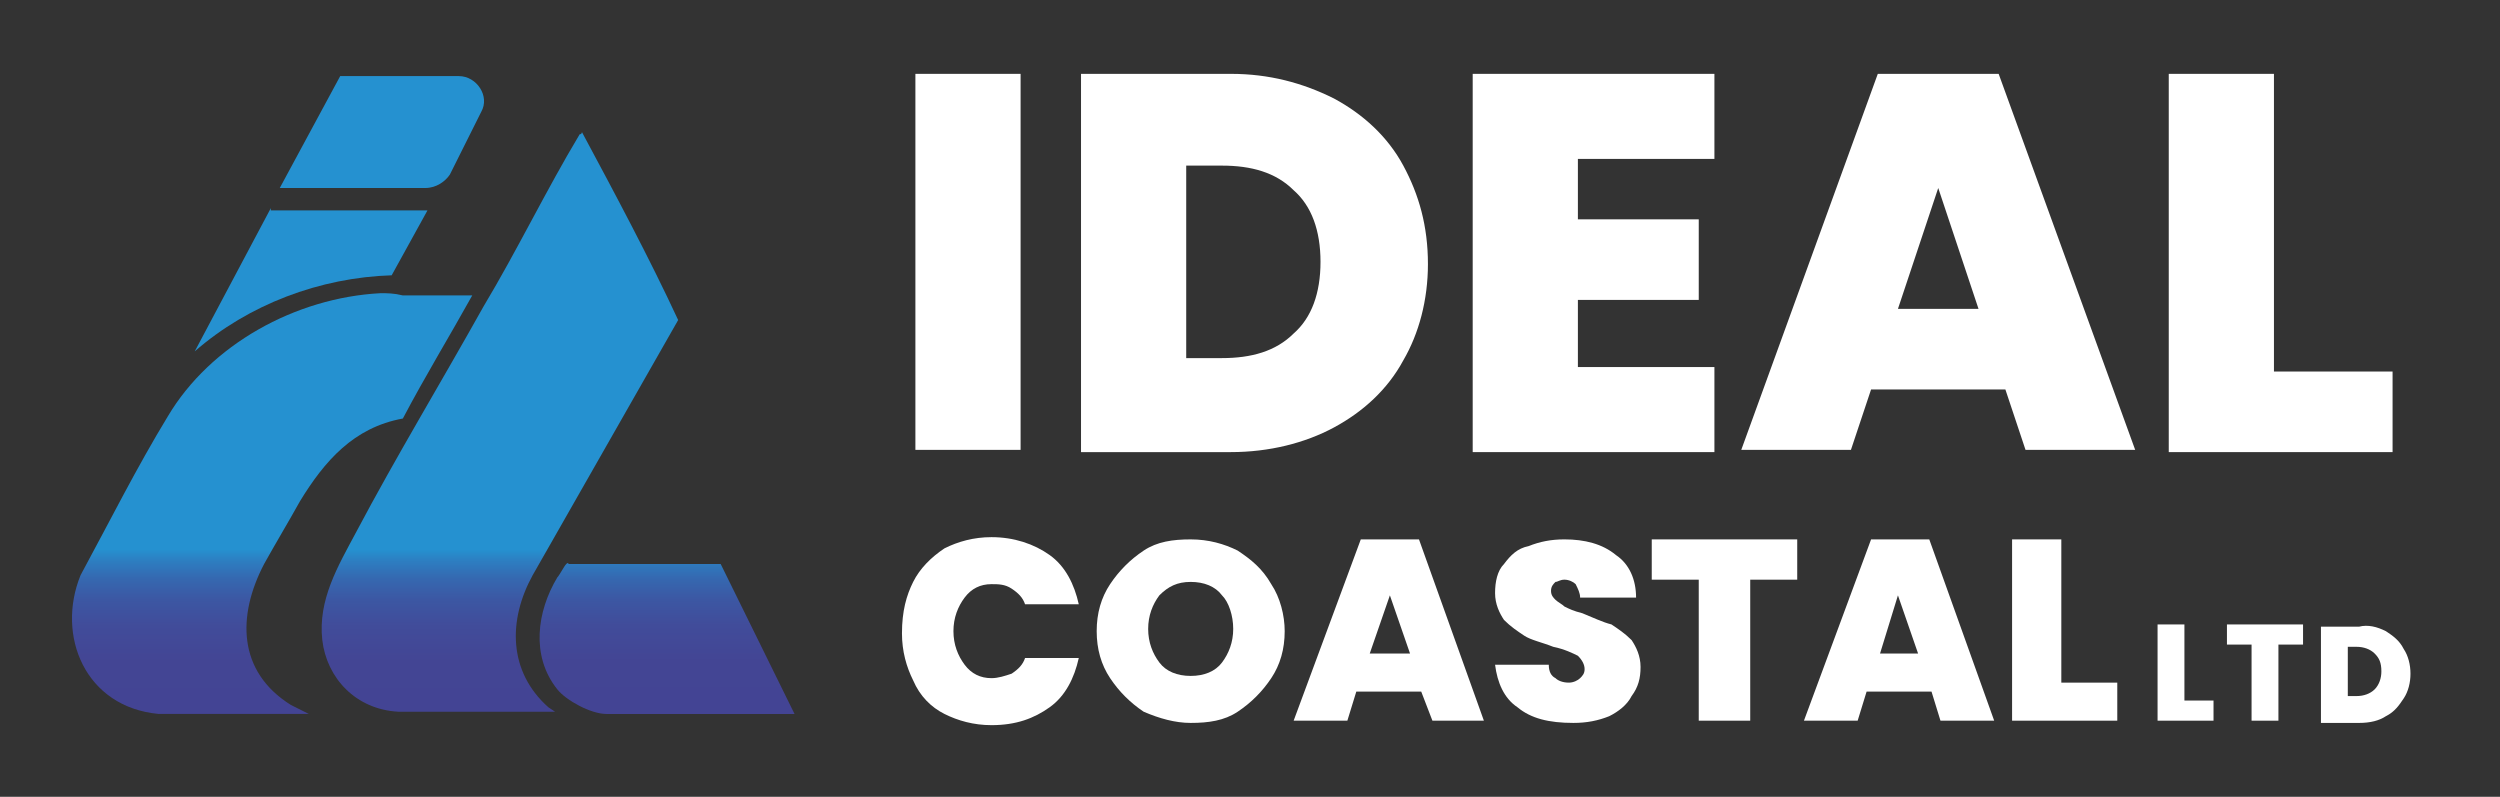
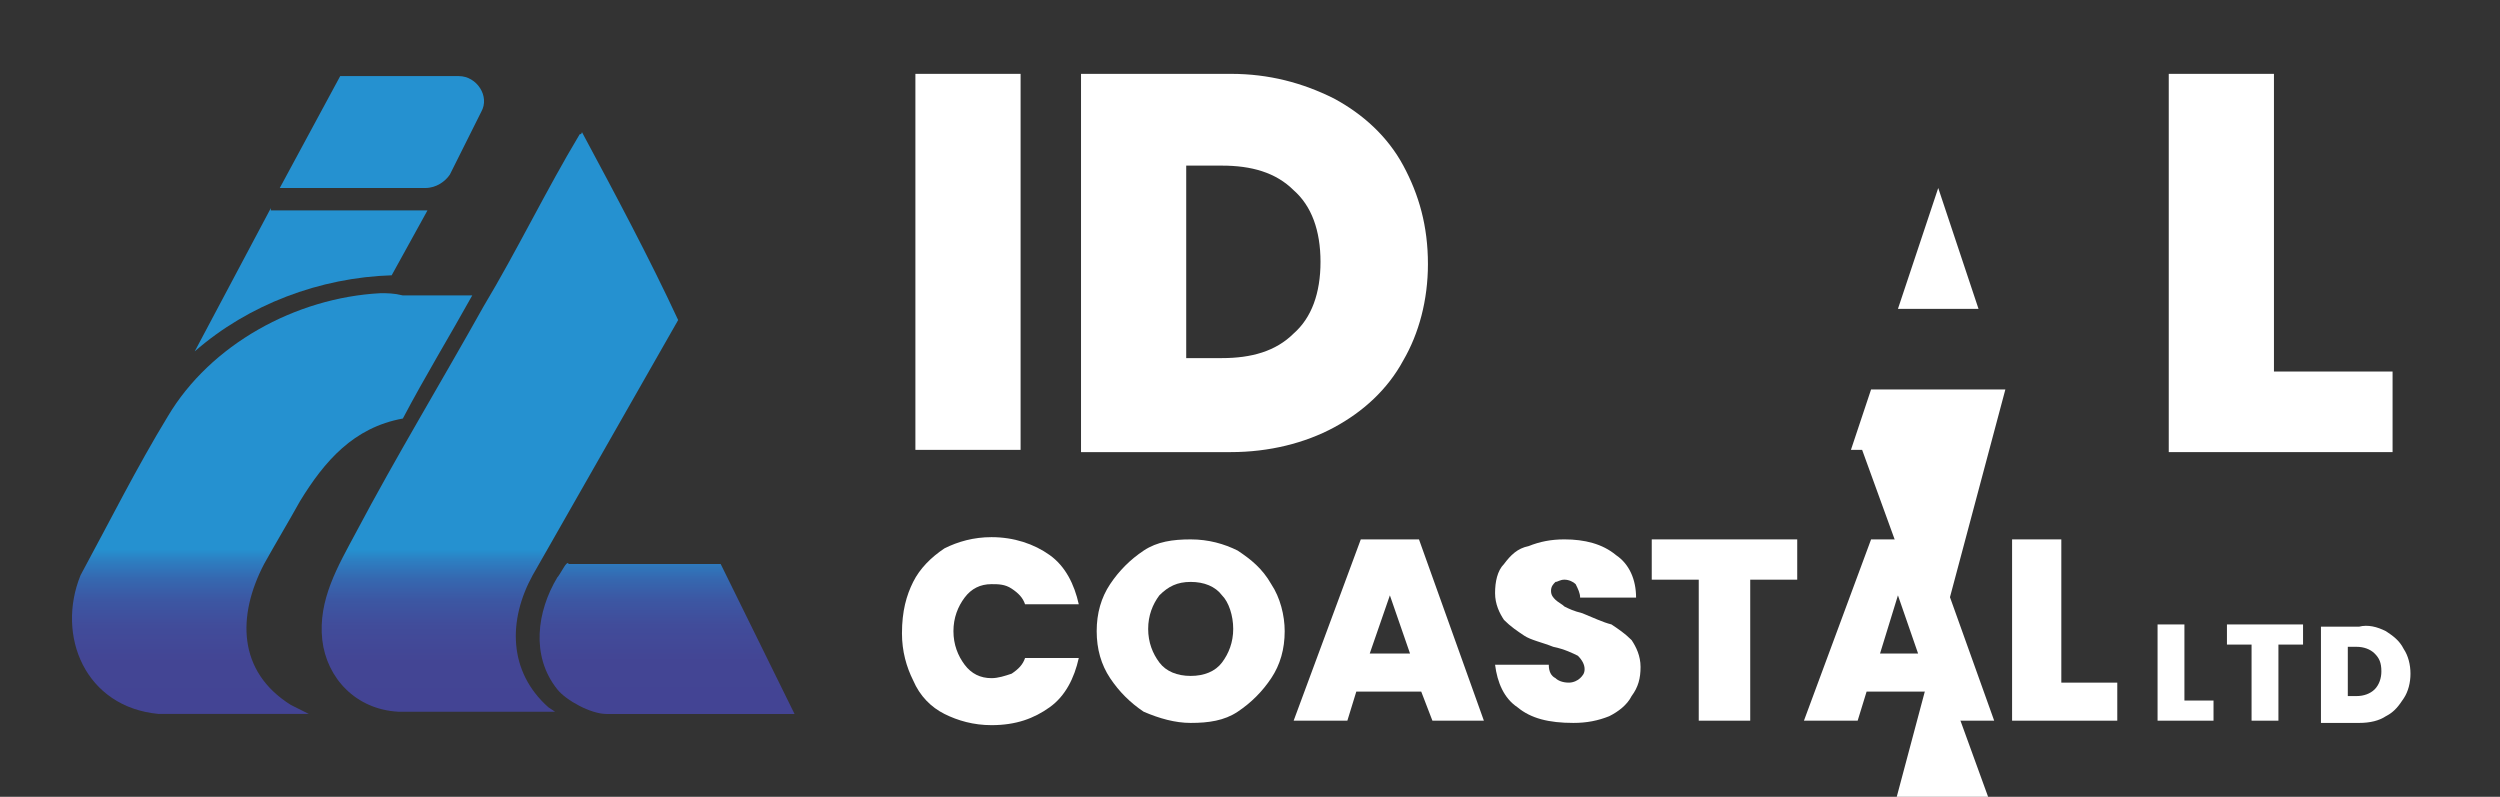
<svg xmlns="http://www.w3.org/2000/svg" xmlns:xlink="http://www.w3.org/1999/xlink" version="1.1" id="Layer_1" x="0px" y="0px" viewBox="0 0 111.7 35.6" style="enable-background:new 0 0 111.7 35.6;" xml:space="preserve">
  <rect x="0" y="0" width="111.7" height="35.6" fill="#333333" stroke="none" />
  <style type="text/css">
	.st0{clip-path:url(#SVGID_2_);fill:url(#SVGID_3_);}
	.st1{clip-path:url(#SVGID_5_);fill:url(#SVGID_6_);}
	.st2{clip-path:url(#SVGID_8_);fill:url(#SVGID_9_);}
	.st3{clip-path:url(#SVGID_11_);fill:url(#SVGID_12_);}
	.st4{clip-path:url(#SVGID_14_);fill:url(#SVGID_15_);}
	.st5{fill:#FFFFFF;}
</style>
  <g>
    <g>
      <defs>
        <path id="SVGID_1_" d="M26,5.9C26,5.9,26,6,25.9,6c-1.5,2.5-2.8,5.2-4.3,7.7c-1.9,3.4-3.9,6.7-5.7,10.1c-0.8,1.5-1.7,3-1.5,4.8     c0.2,1.7,1.5,3.1,3.4,3.2l7,0l-0.3-0.2c-1.8-1.6-1.8-3.9-0.7-5.9l6.5-11.4C29,11.5,27.5,8.7,26,5.9C26.1,5.8,26.1,5.8,26,5.9     C26,5.8,26,5.8,26,5.9" />
      </defs>
      <clipPath id="SVGID_2_">
        <use xlink:href="#SVGID_1_" style="overflow:visible;" />
      </clipPath>
      <linearGradient id="SVGID_3_" gradientUnits="userSpaceOnUse" x1="-215.53" y1="436.422" x2="-215.088" y2="436.422" gradientTransform="matrix(0 -21.651 21.651 0 -9426.728 -4632.299)">
        <stop offset="0" style="stop-color:#444393" />
        <stop offset="0.473" style="stop-color:#434594" />
        <stop offset="0.643" style="stop-color:#414C9A" />
        <stop offset="0.764" style="stop-color:#3C57A3" />
        <stop offset="0.863" style="stop-color:#3568B0" />
        <stop offset="0.946" style="stop-color:#2D7EC1" />
        <stop offset="1" style="stop-color:#2591D0" />
      </linearGradient>
      <path class="st0" d="M26,5.9C26,5.9,26,6,25.9,6c-1.5,2.5-2.8,5.2-4.3,7.7c-1.9,3.4-3.9,6.7-5.7,10.1c-0.8,1.5-1.7,3-1.5,4.8    c0.2,1.7,1.5,3.1,3.4,3.2l7,0l-0.3-0.2c-1.8-1.6-1.8-3.9-0.7-5.9l6.5-11.4C29,11.5,27.5,8.7,26,5.9C26.1,5.8,26.1,5.8,26,5.9    C26,5.8,26,5.8,26,5.9" />
    </g>
    <g>
      <defs>
        <path id="SVGID_4_" d="M17,13.1c-3.8,0.2-7.6,2.3-9.5,5.5c-1.4,2.3-2.6,4.7-3.9,7.1c-1.1,2.7,0.2,5.9,3.5,6.2h6.7l-0.8-0.4     c-2.4-1.5-2.4-4-1.2-6.3c0.5-0.9,1.1-1.9,1.6-2.8c1.1-1.8,2.4-3.3,4.6-3.7c1-1.9,2.1-3.7,3.1-5.5c-0.6,0-1.3,0-1.9,0     c-0.4,0-0.8,0-1.2,0C17.6,13.1,17.3,13.1,17,13.1" />
      </defs>
      <clipPath id="SVGID_5_">
        <use xlink:href="#SVGID_4_" style="overflow:visible;" />
      </clipPath>
      <linearGradient id="SVGID_6_" gradientUnits="userSpaceOnUse" x1="-215.53" y1="437.007" x2="-215.088" y2="437.007" gradientTransform="matrix(0 -21.651 21.651 0 -9449.69 -4632.299)">
        <stop offset="0" style="stop-color:#444393" />
        <stop offset="0.473" style="stop-color:#434594" />
        <stop offset="0.643" style="stop-color:#414C9A" />
        <stop offset="0.764" style="stop-color:#3C57A3" />
        <stop offset="0.863" style="stop-color:#3568B0" />
        <stop offset="0.946" style="stop-color:#2D7EC1" />
        <stop offset="1" style="stop-color:#2591D0" />
      </linearGradient>
      <path class="st1" d="M17,13.1c-3.8,0.2-7.6,2.3-9.5,5.5c-1.4,2.3-2.6,4.7-3.9,7.1c-1.1,2.7,0.2,5.9,3.5,6.2h6.7l-0.8-0.4    c-2.4-1.5-2.4-4-1.2-6.3c0.5-0.9,1.1-1.9,1.6-2.8c1.1-1.8,2.4-3.3,4.6-3.7c1-1.9,2.1-3.7,3.1-5.5c-0.6,0-1.3,0-1.9,0    c-0.4,0-0.8,0-1.2,0C17.6,13.1,17.3,13.1,17,13.1" />
    </g>
    <g>
      <defs>
        <path id="SVGID_7_" d="M25.3,25.2c-0.1,0.1-0.3,0.5-0.4,0.6c-0.9,1.5-1.2,3.5,0,5c0.4,0.5,1.5,1.1,2.2,1.1h8.4l-3.3-6.7l-6.8,0     c0,0,0,0,0,0C25.4,25.1,25.3,25.2,25.3,25.2" />
      </defs>
      <clipPath id="SVGID_8_">
        <use xlink:href="#SVGID_7_" style="overflow:visible;" />
      </clipPath>
      <linearGradient id="SVGID_9_" gradientUnits="userSpaceOnUse" x1="-215.53" y1="436.03" x2="-215.088" y2="436.03" gradientTransform="matrix(0 -21.651 21.651 0 -9410.778 -4632.299)">
        <stop offset="0" style="stop-color:#444393" />
        <stop offset="0.473" style="stop-color:#434594" />
        <stop offset="0.643" style="stop-color:#414C9A" />
        <stop offset="0.764" style="stop-color:#3C57A3" />
        <stop offset="0.863" style="stop-color:#3568B0" />
        <stop offset="0.946" style="stop-color:#2D7EC1" />
        <stop offset="1" style="stop-color:#2591D0" />
      </linearGradient>
      <path class="st2" d="M25.3,25.2c-0.1,0.1-0.3,0.5-0.4,0.6c-0.9,1.5-1.2,3.5,0,5c0.4,0.5,1.5,1.1,2.2,1.1h8.4l-3.3-6.7l-6.8,0    c0,0,0,0,0,0C25.4,25.1,25.3,25.2,25.3,25.2" />
    </g>
    <g>
      <defs>
        <path id="SVGID_10_" d="M12.1,9.3l-3.4,6.4c2.4-2.1,5.6-3.3,8.8-3.4l1.6-2.9H12.1z" />
      </defs>
      <clipPath id="SVGID_11_">
        <use xlink:href="#SVGID_10_" style="overflow:visible;" />
      </clipPath>
      <linearGradient id="SVGID_12_" gradientUnits="userSpaceOnUse" x1="-215.53" y1="436.871" x2="-215.088" y2="436.871" gradientTransform="matrix(0 -21.651 21.651 0 -9444.879 -4632.299)">
        <stop offset="0" style="stop-color:#444393" />
        <stop offset="0.473" style="stop-color:#434594" />
        <stop offset="0.643" style="stop-color:#414C9A" />
        <stop offset="0.764" style="stop-color:#3C57A3" />
        <stop offset="0.863" style="stop-color:#3568B0" />
        <stop offset="0.946" style="stop-color:#2D7EC1" />
        <stop offset="1" style="stop-color:#2591D0" />
      </linearGradient>
      <path class="st3" d="M12.1,9.3l-3.4,6.4c2.4-2.1,5.6-3.3,8.8-3.4l1.6-2.9" />
    </g>
    <g>
      <defs>
        <path id="SVGID_13_" d="M12.5,8.4h6.5c0.5,0,0.9-0.3,1.1-0.6L21.5,5c0.4-0.7-0.2-1.6-1-1.6l-5.3,0L12.5,8.4z" />
      </defs>
      <clipPath id="SVGID_14_">
        <use xlink:href="#SVGID_13_" style="overflow:visible;" />
      </clipPath>
      <linearGradient id="SVGID_15_" gradientUnits="userSpaceOnUse" x1="-215.53" y1="436.687" x2="-215.088" y2="436.687" gradientTransform="matrix(0 -21.651 21.651 0 -9437.747 -4632.299)">
        <stop offset="0" style="stop-color:#444393" />
        <stop offset="0.473" style="stop-color:#434594" />
        <stop offset="0.643" style="stop-color:#414C9A" />
        <stop offset="0.764" style="stop-color:#3C57A3" />
        <stop offset="0.863" style="stop-color:#3568B0" />
        <stop offset="0.946" style="stop-color:#2D7EC1" />
        <stop offset="1" style="stop-color:#2591D0" />
      </linearGradient>
      <path class="st4" d="M12.5,8.4h6.5c0.5,0,0.9-0.3,1.1-0.6L21.5,5c0.4-0.7-0.2-1.6-1-1.6l-5.3,0" />
    </g>
  </g>
  <g>
    <rect x="40.9" y="3.3" class="st5" width="4.7" height="16.8" />
    <path class="st5" d="M59.6,4.4c1.3,0.7,2.4,1.7,3.1,3c0.7,1.3,1.1,2.7,1.1,4.4c0,1.6-0.4,3.1-1.1,4.3c-0.7,1.3-1.8,2.3-3.1,3   c-1.3,0.7-2.9,1.1-4.6,1.1h-6.7V3.3h6.7C56.7,3.3,58.2,3.7,59.6,4.4 M57.8,14.9c0.8-0.7,1.2-1.8,1.2-3.2c0-1.4-0.4-2.5-1.2-3.2   c-0.8-0.8-1.9-1.1-3.2-1.1h-1.6V16h1.6C55.9,16,57,15.7,57.8,14.9" />
-     <polyline class="st5" points="70.5,7.1 70.5,9.8 75.9,9.8 75.9,13.4 70.5,13.4 70.5,16.4 76.6,16.4 76.6,20.2 65.8,20.2 65.8,3.3    76.6,3.3 76.6,7.1  " />
-     <path class="st5" d="M89.6,17.4h-6l-0.9,2.7h-4.9l6.1-16.8h5.4l6.1,16.8h-4.9 M88.4,13.8l-1.8-5.4l-1.8,5.4H88.4z" />
+     <path class="st5" d="M89.6,17.4h-6l-0.9,2.7h-4.9h5.4l6.1,16.8h-4.9 M88.4,13.8l-1.8-5.4l-1.8,5.4H88.4z" />
    <polyline class="st5" points="101.6,16.6 106.9,16.6 106.9,20.2 96.9,20.2 96.9,3.3 101.6,3.3  " />
  </g>
  <g>
    <path class="st5" d="M40.8,26c0.3-0.6,0.8-1.1,1.4-1.5c0.6-0.3,1.3-0.5,2.1-0.5c1,0,1.9,0.3,2.6,0.8c0.7,0.5,1.1,1.3,1.3,2.2h-2.4   c-0.1-0.3-0.3-0.5-0.6-0.7c-0.3-0.2-0.6-0.2-0.9-0.2c-0.5,0-0.9,0.2-1.2,0.6c-0.3,0.4-0.5,0.9-0.5,1.5c0,0.6,0.2,1.1,0.5,1.5   c0.3,0.4,0.7,0.6,1.2,0.6c0.3,0,0.6-0.1,0.9-0.2c0.3-0.2,0.5-0.4,0.6-0.7h2.4c-0.2,0.9-0.6,1.7-1.3,2.2c-0.7,0.5-1.5,0.8-2.6,0.8   c-0.8,0-1.5-0.2-2.1-0.5c-0.6-0.3-1.1-0.8-1.4-1.5c-0.3-0.6-0.5-1.3-0.5-2.1C40.3,27.3,40.5,26.6,40.8,26" />
    <path class="st5" d="M51.1,31.8c-0.6-0.4-1.1-0.9-1.5-1.5c-0.4-0.6-0.6-1.3-0.6-2.1c0-0.8,0.2-1.5,0.6-2.1c0.4-0.6,0.9-1.1,1.5-1.5   c0.6-0.4,1.3-0.5,2.1-0.5c0.8,0,1.5,0.2,2.1,0.5c0.6,0.4,1.1,0.8,1.5,1.5c0.4,0.6,0.6,1.4,0.6,2.1c0,0.8-0.2,1.5-0.6,2.1   c-0.4,0.6-0.9,1.1-1.5,1.5c-0.6,0.4-1.3,0.5-2.1,0.5C52.5,32.3,51.8,32.1,51.1,31.8 M54.6,29.6c0.3-0.4,0.5-0.9,0.5-1.5   c0-0.6-0.2-1.2-0.5-1.5c-0.3-0.4-0.8-0.6-1.4-0.6c-0.6,0-1,0.2-1.4,0.6c-0.3,0.4-0.5,0.9-0.5,1.5c0,0.6,0.2,1.1,0.5,1.5   c0.3,0.4,0.8,0.6,1.4,0.6C53.8,30.2,54.3,30,54.6,29.6" />
    <path class="st5" d="M63.5,30.9h-2.9l-0.4,1.3h-2.4l3-8.1h2.6l2.9,8.1H64 M63,29.2l-0.9-2.6l-0.9,2.6H63z" />
    <path class="st5" d="M67.8,31.6c-0.6-0.4-0.9-1.1-1-1.9h2.4c0,0.3,0.1,0.5,0.3,0.6c0.1,0.1,0.3,0.2,0.6,0.2c0.2,0,0.4-0.1,0.5-0.2   c0.1-0.1,0.2-0.2,0.2-0.4c0-0.2-0.1-0.4-0.3-0.6c-0.2-0.1-0.6-0.3-1.1-0.4c-0.5-0.2-1-0.3-1.3-0.5c-0.3-0.2-0.6-0.4-0.9-0.7   c-0.2-0.3-0.4-0.7-0.4-1.2c0-0.5,0.1-1,0.4-1.3c0.3-0.4,0.6-0.7,1.1-0.8c0.5-0.2,1-0.3,1.6-0.3c0.9,0,1.7,0.2,2.3,0.7   c0.6,0.4,0.9,1.1,0.9,1.9h-2.5c0-0.2-0.1-0.4-0.2-0.6c-0.1-0.1-0.3-0.2-0.5-0.2c-0.2,0-0.3,0.1-0.4,0.1c-0.1,0.1-0.2,0.2-0.2,0.4   c0,0.2,0.1,0.3,0.2,0.4c0.1,0.1,0.3,0.2,0.4,0.3c0.2,0.1,0.4,0.2,0.8,0.3c0.5,0.2,0.9,0.4,1.3,0.5c0.3,0.2,0.6,0.4,0.9,0.7   c0.2,0.3,0.4,0.7,0.4,1.2c0,0.5-0.1,0.9-0.4,1.3c-0.2,0.4-0.6,0.7-1,0.9c-0.5,0.2-1,0.3-1.6,0.3C69.2,32.3,68.4,32.1,67.8,31.6" />
    <polyline class="st5" points="80.3,24.1 80.3,25.9 78.2,25.9 78.2,32.2 75.9,32.2 75.9,25.9 73.8,25.9 73.8,24.1  " />
    <path class="st5" d="M86.3,30.9h-2.9L83,32.2h-2.4l3-8.1h2.6l2.9,8.1h-2.4 M85.7,29.2l-0.9-2.6L84,29.2H85.7z" />
    <polyline class="st5" points="92.1,30.5 94.6,30.5 94.6,32.2 89.9,32.2 89.9,24.1 92.1,24.1  " />
  </g>
  <g>
    <polyline class="st5" points="97.6,31.3 98.9,31.3 98.9,32.2 96.4,32.2 96.4,27.9 97.6,27.9  " />
    <polyline class="st5" points="102.9,27.9 102.9,28.8 101.8,28.8 101.8,32.2 100.6,32.2 100.6,28.8 99.5,28.8 99.5,27.9  " />
    <path class="st5" d="M106.6,28.2c0.3,0.2,0.6,0.4,0.8,0.8c0.2,0.3,0.3,0.7,0.3,1.1c0,0.4-0.1,0.8-0.3,1.1c-0.2,0.3-0.4,0.6-0.8,0.8   c-0.3,0.2-0.7,0.3-1.2,0.3h-1.7v-4.3h1.7C105.8,27.9,106.2,28,106.6,28.2 M106.1,30.8c0.2-0.2,0.3-0.5,0.3-0.8   c0-0.4-0.1-0.6-0.3-0.8c-0.2-0.2-0.5-0.3-0.8-0.3h-0.4v2.2h0.4C105.6,31.1,105.9,31,106.1,30.8" />
  </g>
</svg>